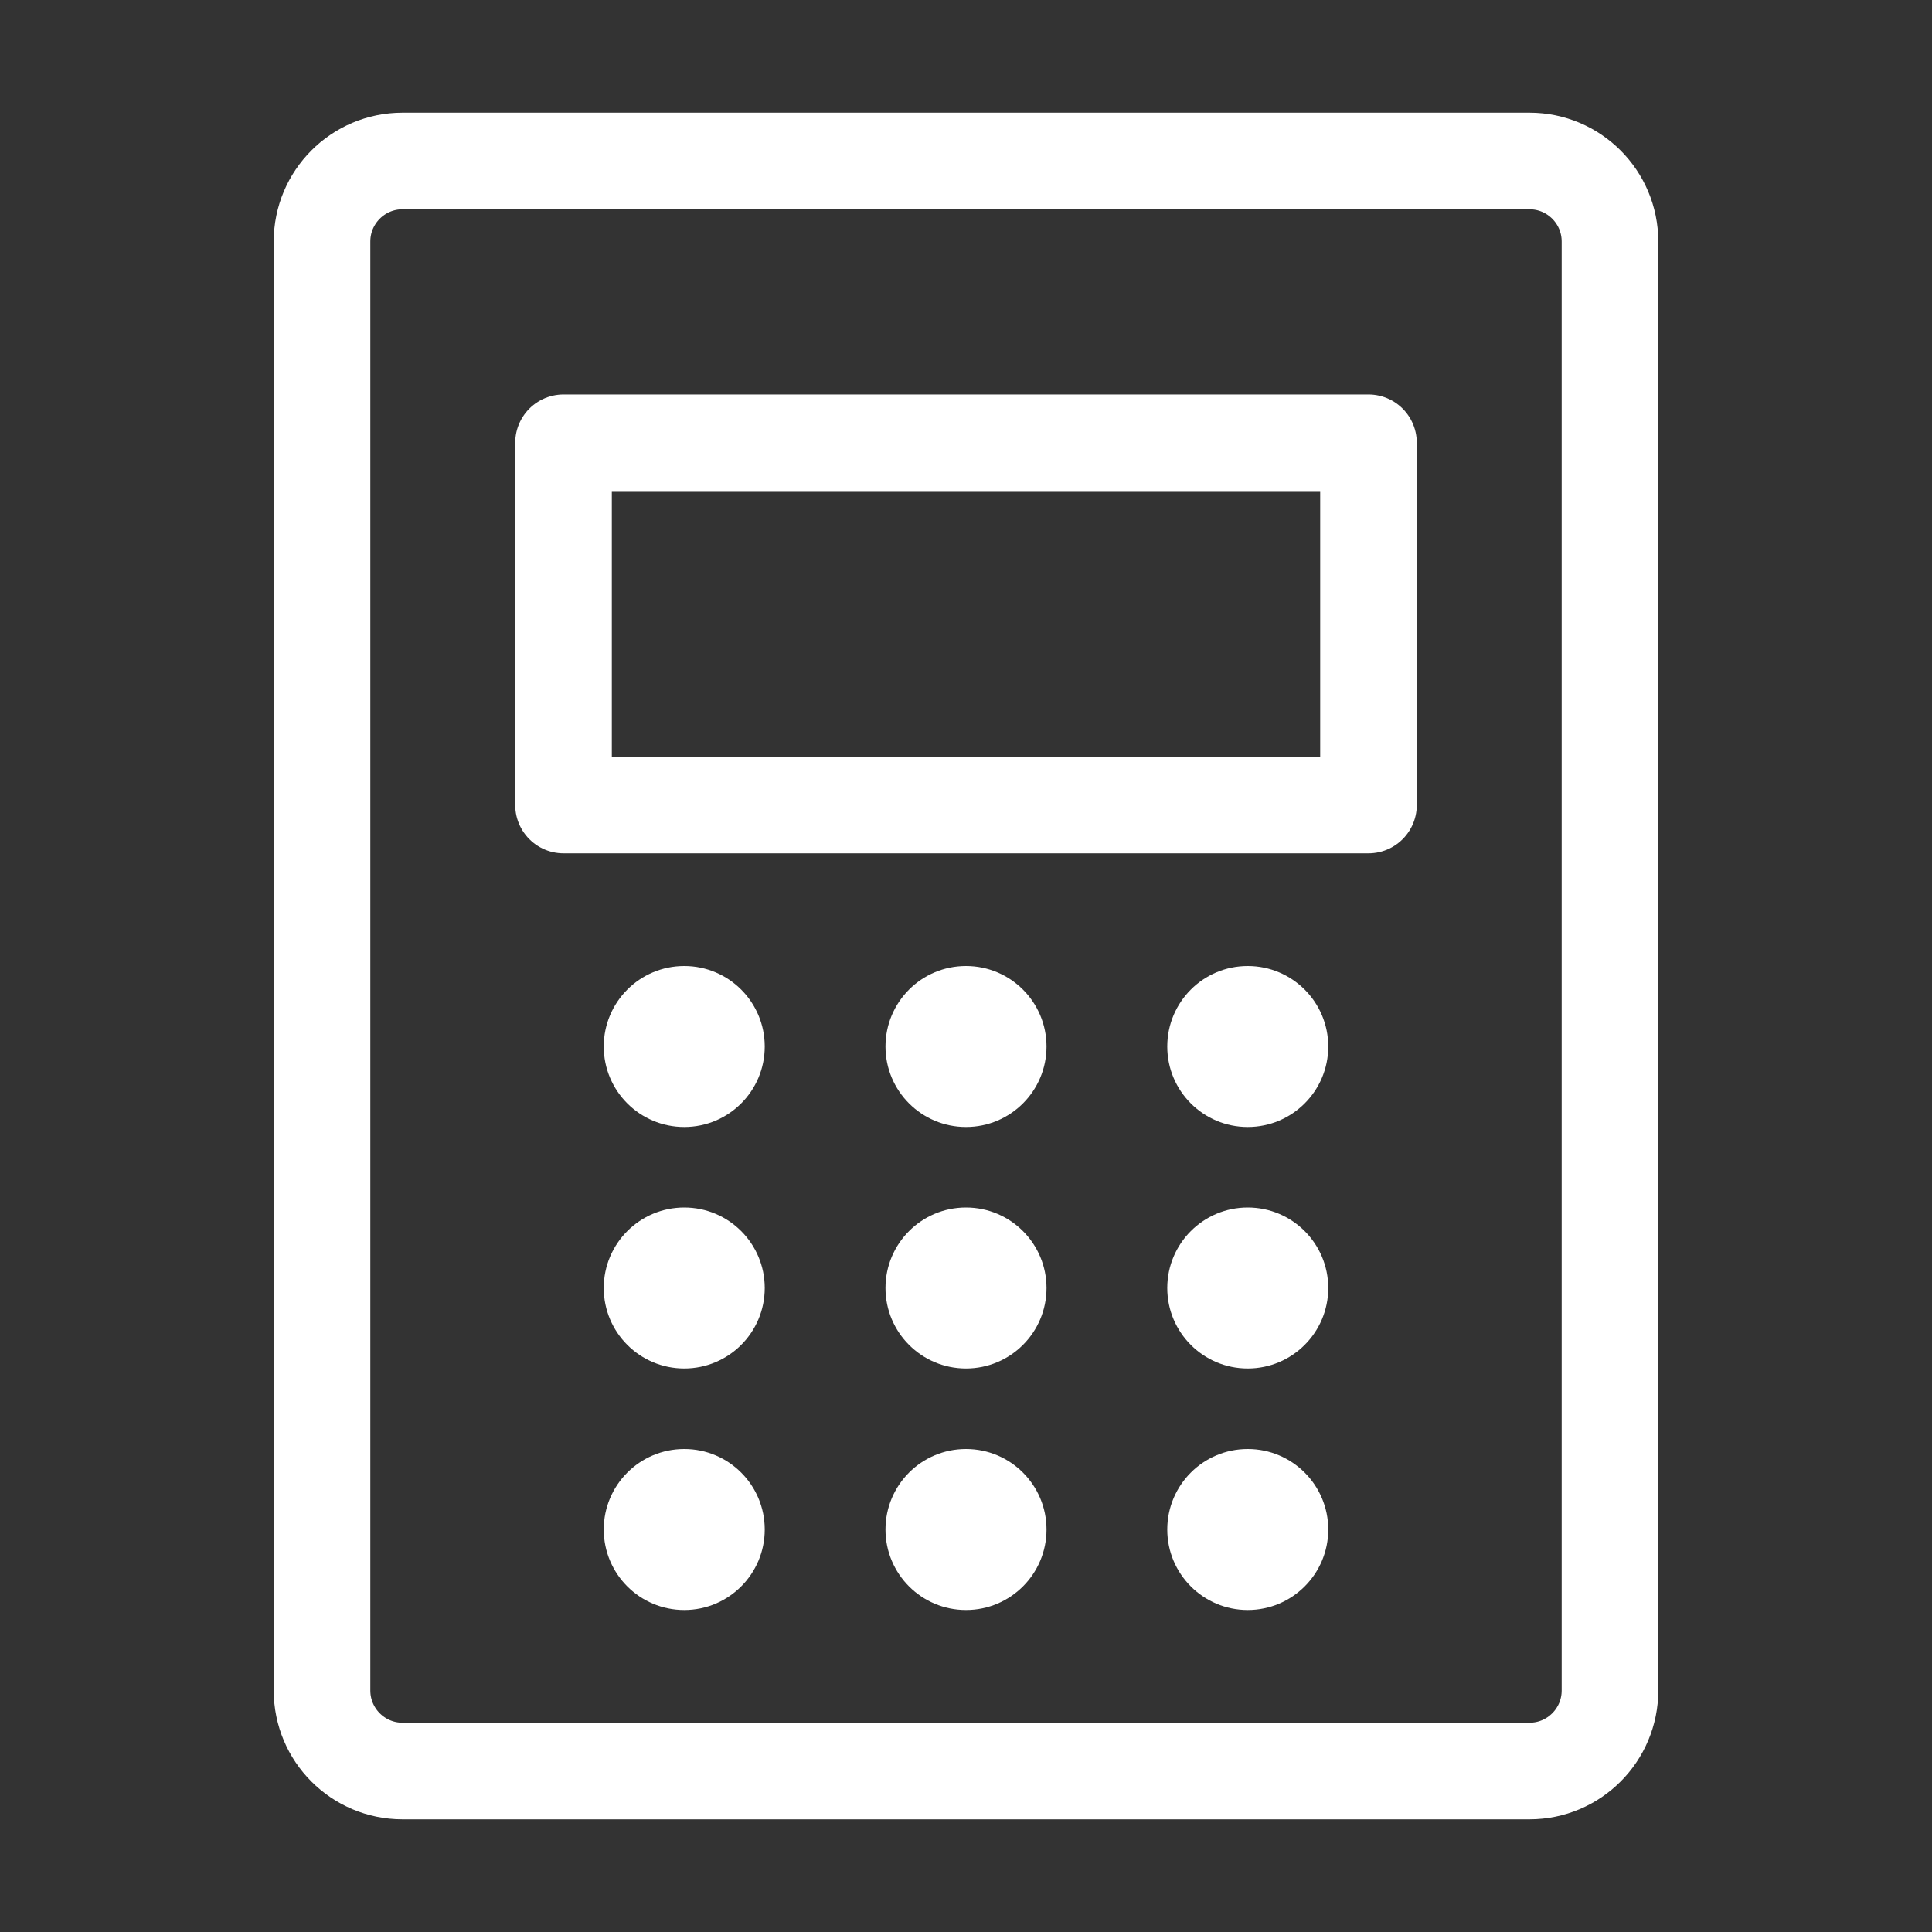
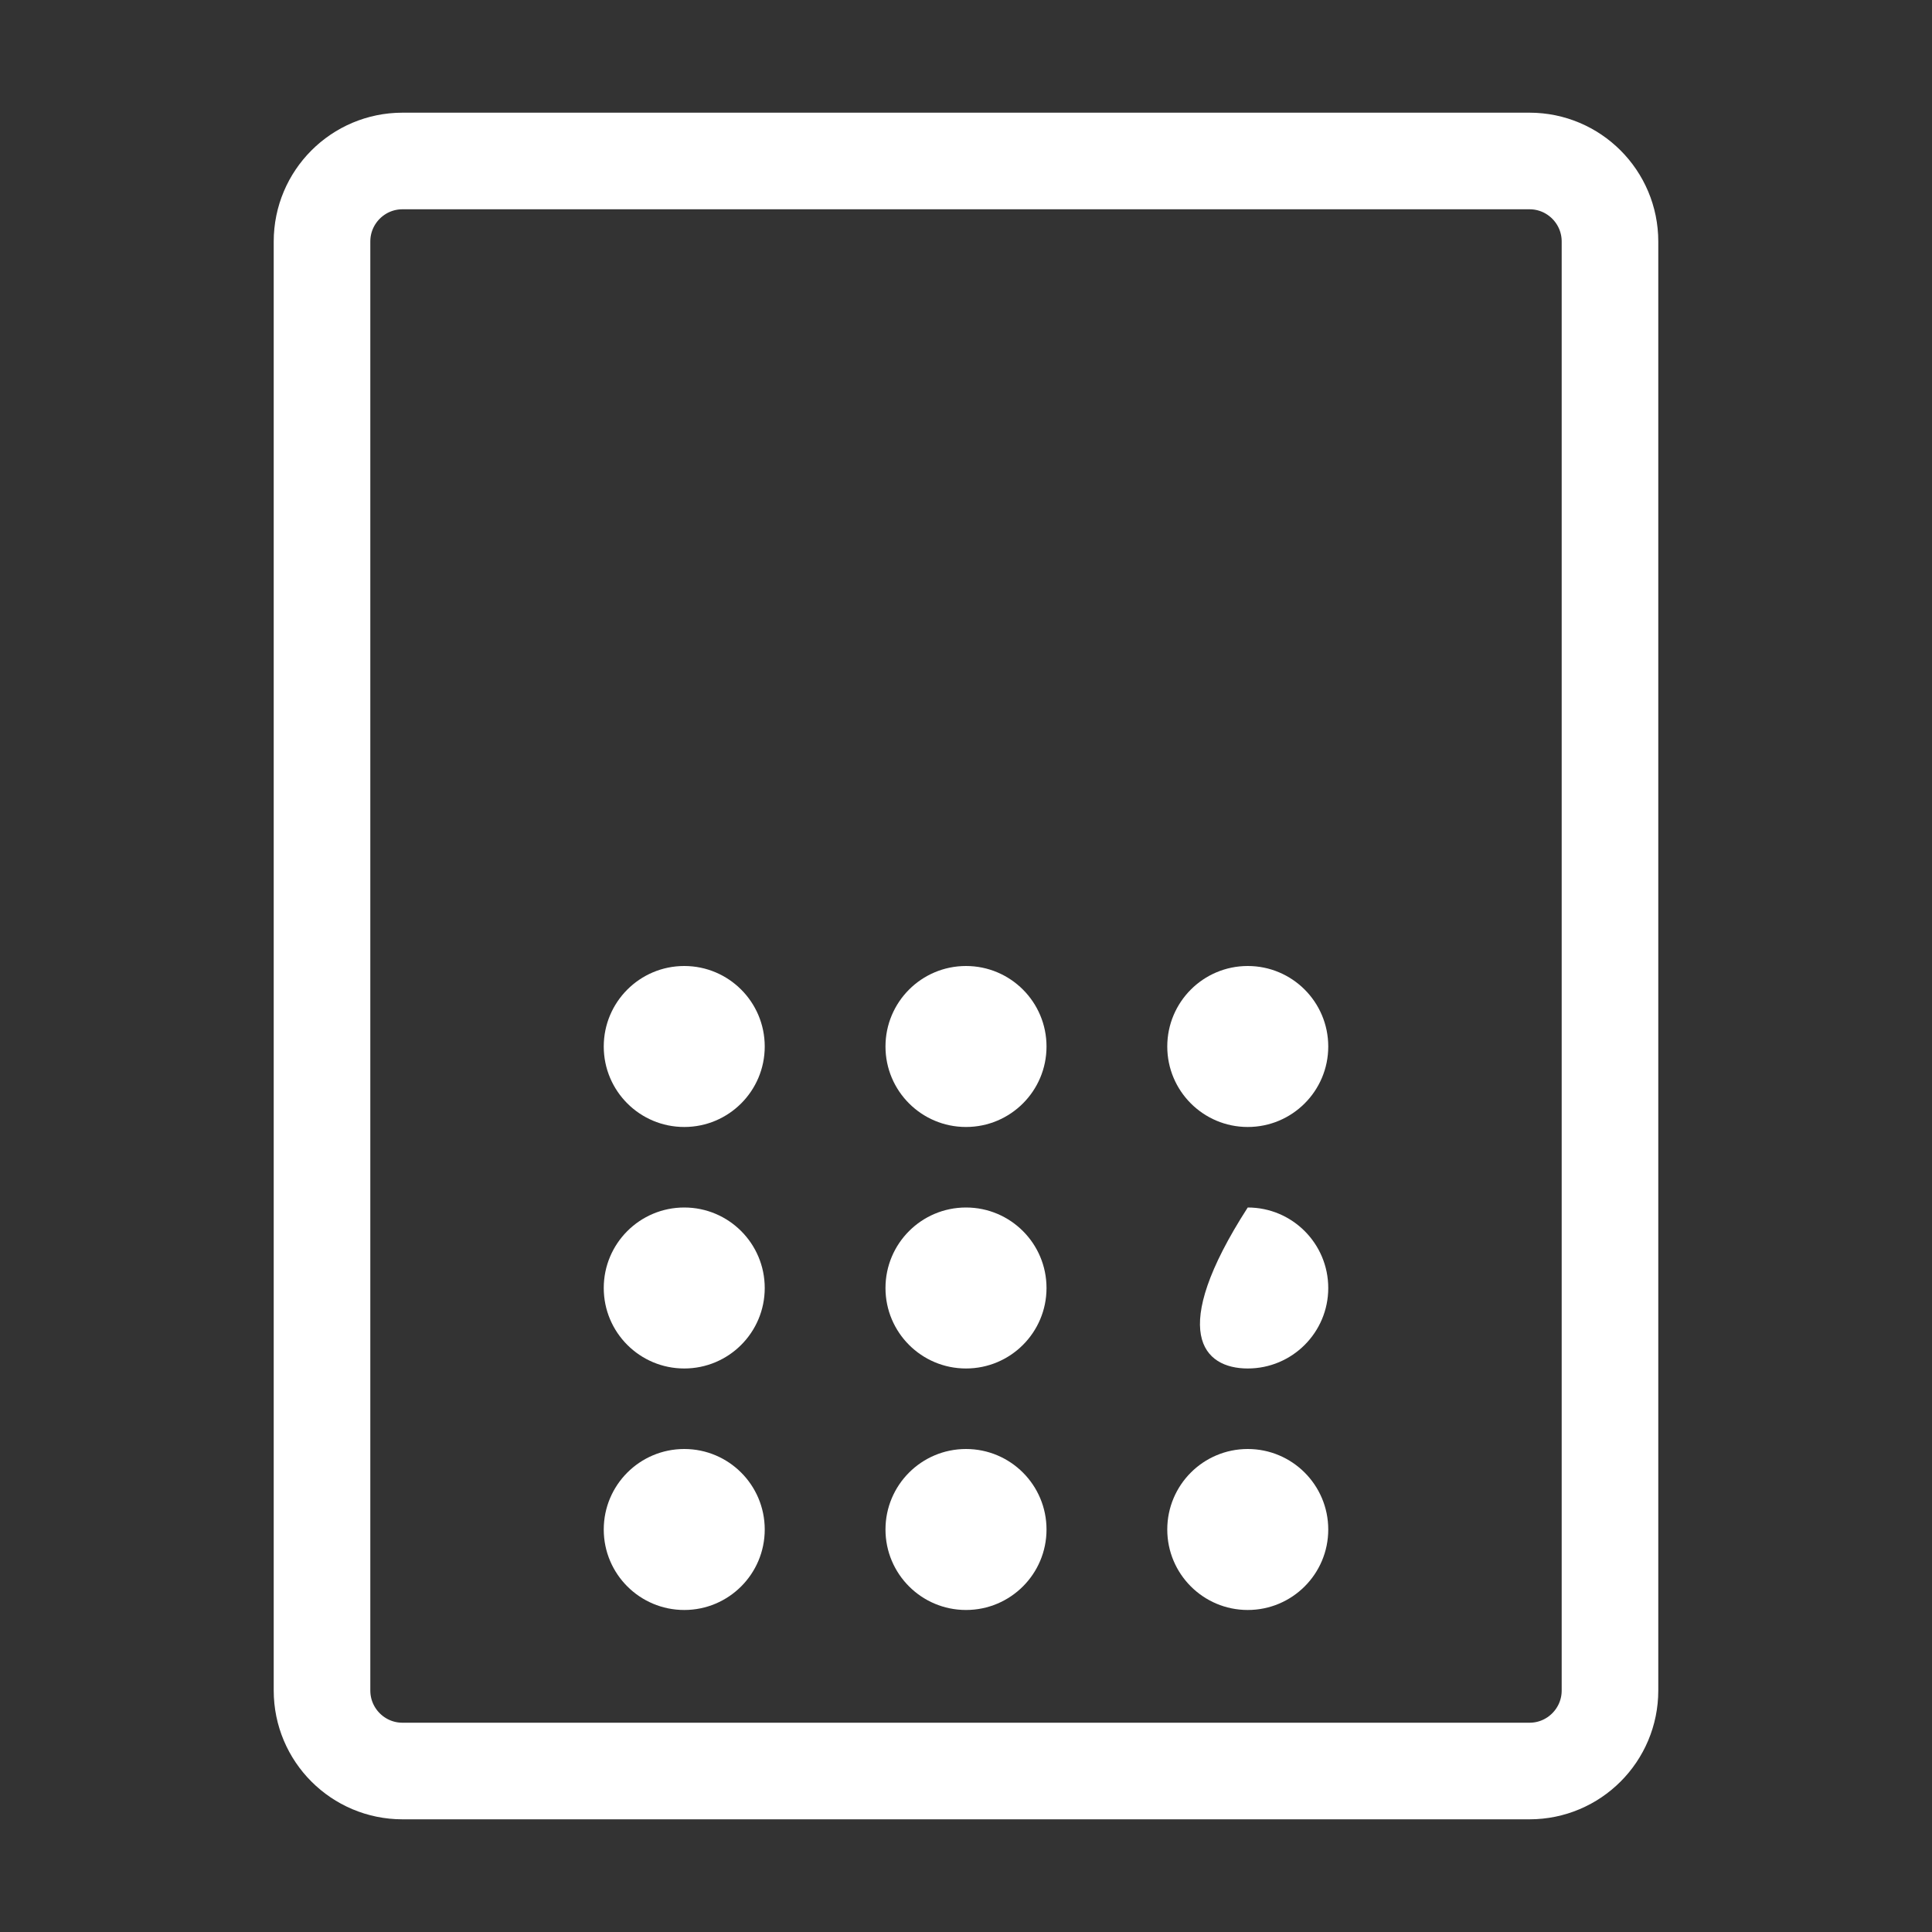
<svg xmlns="http://www.w3.org/2000/svg" width="40" height="40" viewBox="0 0 40 40" fill="none">
  <rect x="0" y="0" width="40" height="40" fill="#333333" stroke="none" />
  <path d="M31.667 3.333H8.333C7.413 3.333 6.667 4.08 6.667 5V35C6.667 35.92 7.413 36.667 8.333 36.667H31.667C32.587 36.667 33.333 35.92 33.333 35V5C33.333 4.08 32.587 3.333 31.667 3.333Z" stroke="white" stroke-width="2" stroke-linecap="round" stroke-linejoin="round" />
-   <path d="M28.333 9.167H11.667V16.667H28.333V9.167Z" stroke="white" stroke-width="2" stroke-linecap="round" stroke-linejoin="round" />
  <path d="M14.167 23.333C15.087 23.333 15.833 22.587 15.833 21.667C15.833 20.746 15.087 20 14.167 20C13.246 20 12.5 20.746 12.5 21.667C12.5 22.587 13.246 23.333 14.167 23.333Z" fill="white" />
  <path d="M14.167 28.333C15.087 28.333 15.833 27.587 15.833 26.667C15.833 25.746 15.087 25 14.167 25C13.246 25 12.5 25.746 12.5 26.667C12.5 27.587 13.246 28.333 14.167 28.333Z" fill="white" />
  <path d="M14.167 33.333C15.087 33.333 15.833 32.587 15.833 31.667C15.833 30.746 15.087 30 14.167 30C13.246 30 12.5 30.746 12.5 31.667C12.5 32.587 13.246 33.333 14.167 33.333Z" fill="white" />
  <path d="M20 23.333C20.921 23.333 21.667 22.587 21.667 21.667C21.667 20.746 20.921 20 20 20C19.079 20 18.333 20.746 18.333 21.667C18.333 22.587 19.079 23.333 20 23.333Z" fill="white" />
  <path d="M20 28.333C20.921 28.333 21.667 27.587 21.667 26.667C21.667 25.746 20.921 25 20 25C19.079 25 18.333 25.746 18.333 26.667C18.333 27.587 19.079 28.333 20 28.333Z" fill="white" />
  <path d="M20 33.333C20.921 33.333 21.667 32.587 21.667 31.667C21.667 30.746 20.921 30 20 30C19.079 30 18.333 30.746 18.333 31.667C18.333 32.587 19.079 33.333 20 33.333Z" fill="white" />
  <path d="M25.833 23.333C26.754 23.333 27.5 22.587 27.5 21.667C27.5 20.746 26.754 20 25.833 20C24.913 20 24.167 20.746 24.167 21.667C24.167 22.587 24.913 23.333 25.833 23.333Z" fill="white" />
-   <path d="M25.833 28.333C26.754 28.333 27.5 27.587 27.5 26.667C27.5 25.746 26.754 25 25.833 25C24.913 25 24.167 25.746 24.167 26.667C24.167 27.587 24.913 28.333 25.833 28.333Z" fill="white" />
+   <path d="M25.833 28.333C26.754 28.333 27.5 27.587 27.5 26.667C27.5 25.746 26.754 25 25.833 25C24.167 27.587 24.913 28.333 25.833 28.333Z" fill="white" />
  <path d="M25.833 33.333C26.754 33.333 27.5 32.587 27.5 31.667C27.5 30.746 26.754 30 25.833 30C24.913 30 24.167 30.746 24.167 31.667C24.167 32.587 24.913 33.333 25.833 33.333Z" fill="white" />
</svg>